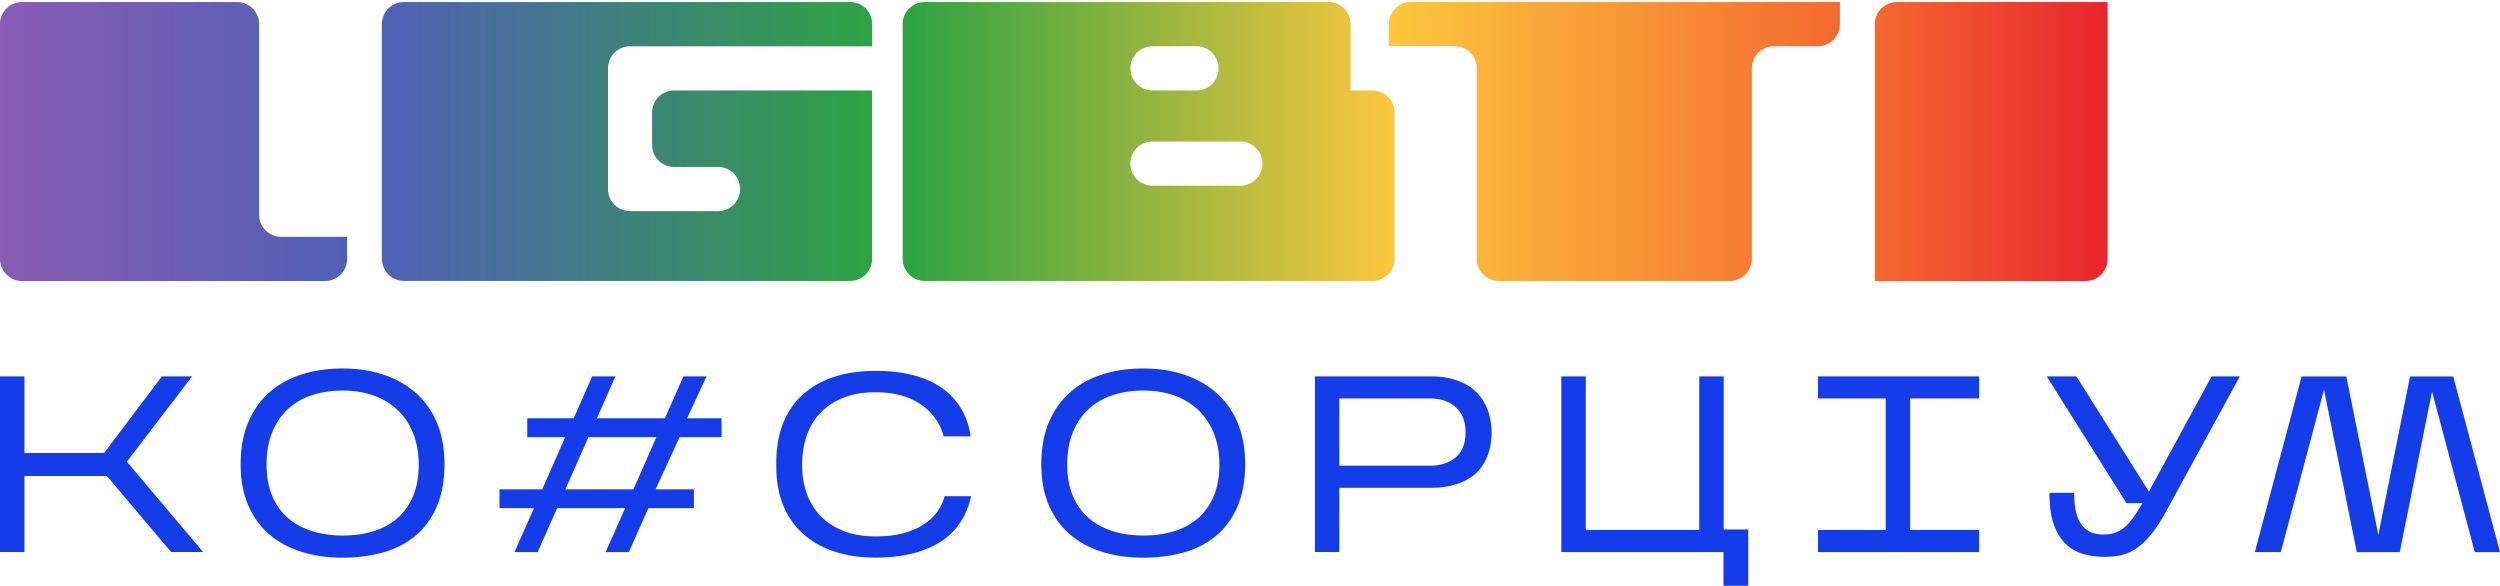
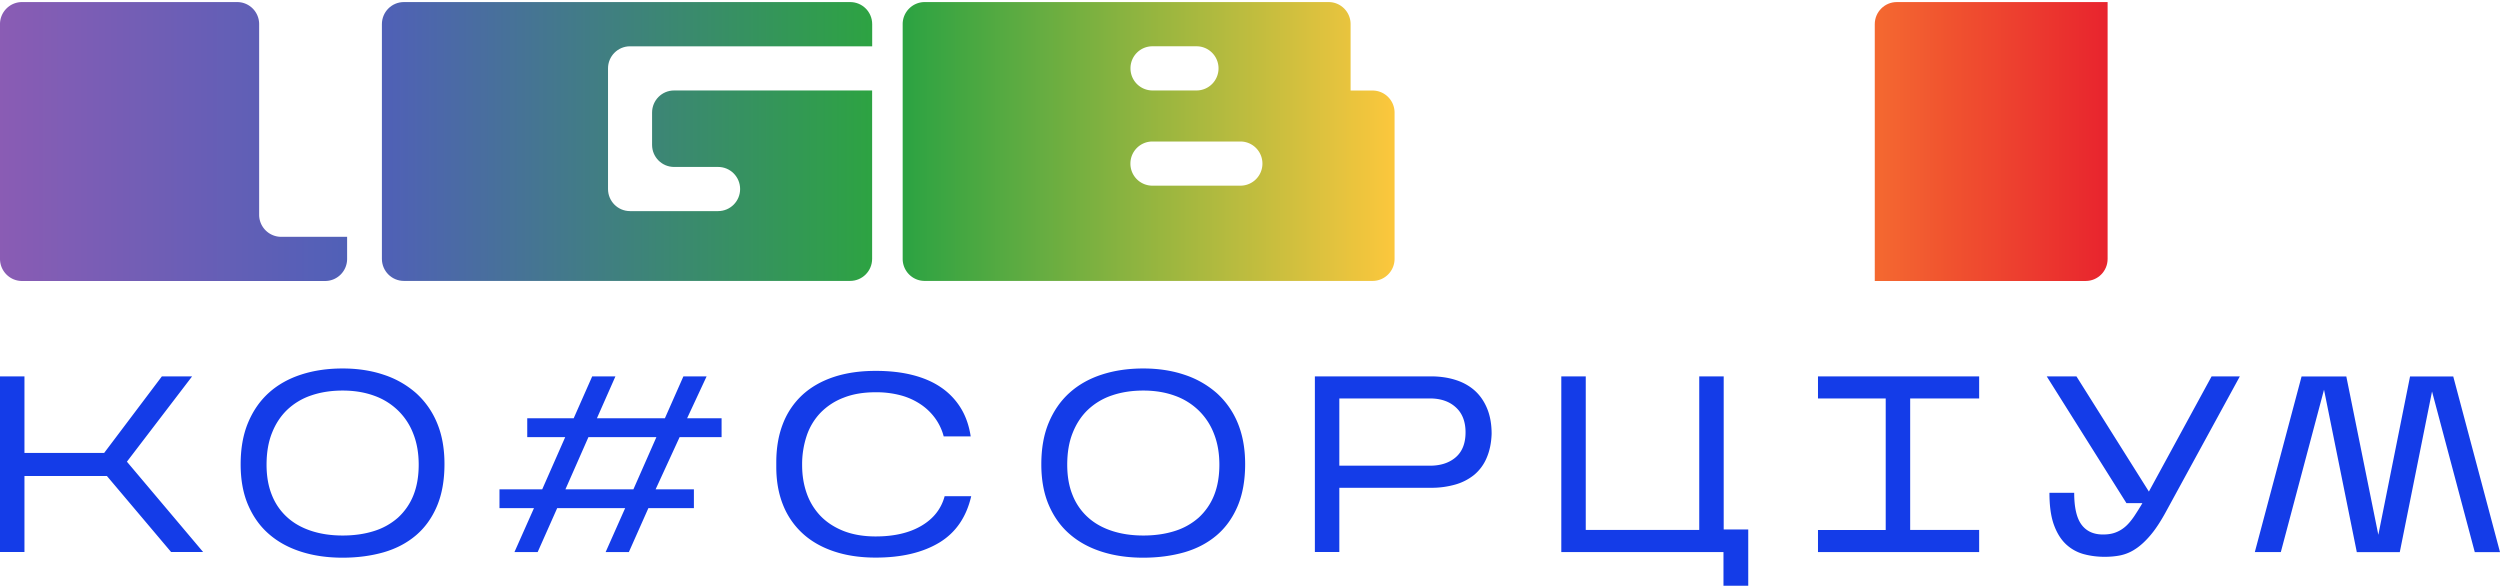
<svg xmlns="http://www.w3.org/2000/svg" width="175" height="41" fill="none">
  <path d="M1.712 33.32v5.32H0V26.347h1.712v5.358h5.579l4.04-5.358h2.116l-4.563 5.971 5.336 6.324h-2.242l-4.493-5.32H1.712ZM31.113 32.48c0 1.134-.173 2.115-.524 2.945-.35.825-.837 1.508-1.469 2.045-.632.537-1.382.933-2.257 1.188-.875.25-1.836.38-2.884.38-1.048 0-2.014-.136-2.884-.413-.875-.276-1.626-.683-2.258-1.231-.631-.542-1.117-1.226-1.468-2.04-.352-.813-.524-1.767-.524-2.852 0-1.112.172-2.088.524-2.923.35-.836.837-1.535 1.468-2.1.632-.563 1.383-.981 2.258-1.263.875-.282 1.836-.423 2.884-.423 1.048 0 2.014.146 2.884.44a6.455 6.455 0 0 1 2.257 1.28 5.75 5.75 0 0 1 1.47 2.087c.35.83.523 1.79.523 2.88Zm-12.454.049c0 .808.125 1.519.378 2.137a4.13 4.13 0 0 0 1.07 1.546c.459.417 1.02.732 1.68.949.658.217 1.393.325 2.197.325.805 0 1.534-.103 2.198-.314a4.572 4.572 0 0 0 1.68-.939 4.259 4.259 0 0 0 1.07-1.545c.248-.613.377-1.335.377-2.154 0-.808-.124-1.529-.378-2.169a4.512 4.512 0 0 0-1.07-1.632 4.609 4.609 0 0 0-1.679-1.036c-.659-.239-1.393-.358-2.198-.358-.804 0-1.539.114-2.198.341a4.542 4.542 0 0 0-1.68 1.004c-.458.439-.815.981-1.069 1.627-.253.634-.378 1.377-.378 2.218ZM39.002 35.571l-1.366 3.075h-1.625l1.366-3.075h-2.414v-1.318h2.992l1.61-3.655h-2.658V29.28h3.251l1.296-2.934h1.626l-1.296 2.934h4.758l1.296-2.934h1.625l-1.366 2.934h2.414v1.318h-2.938l-1.68 3.655h2.68v1.318h-3.187l-1.366 3.075h-1.626l1.366-3.075h-4.758Zm.578-1.318h4.758l1.61-3.655H41.19l-1.61 3.655ZM67.987 34.725c-.34 1.476-1.085 2.56-2.241 3.26-1.156.694-2.636 1.047-4.445 1.047-1.096 0-2.074-.147-2.938-.44-.864-.292-1.593-.71-2.187-1.258a5.408 5.408 0 0 1-1.366-1.996c-.314-.786-.47-1.67-.47-2.652v-.314c0-1.02.156-1.926.47-2.723a5.363 5.363 0 0 1 1.366-2.012c.594-.543 1.323-.96 2.187-1.248.864-.287 1.842-.428 2.938-.428.934 0 1.782.092 2.544.282.761.19 1.431.472 1.993.852a4.75 4.75 0 0 1 1.393 1.431c.362.575.6 1.248.718 2.023h-1.89a3.776 3.776 0 0 0-.589-1.258c-.275-.38-.61-.71-1.015-.982a4.657 4.657 0 0 0-1.399-.634 6.606 6.606 0 0 0-1.76-.217c-.853 0-1.599.125-2.242.38a4.46 4.46 0 0 0-1.609 1.046 4.282 4.282 0 0 0-.972 1.606 6.3 6.3 0 0 0-.324 2.066c0 .716.108 1.378.324 1.985a4.37 4.37 0 0 0 .972 1.584c.432.444.967.791 1.61 1.046.642.25 1.388.38 2.24.38 1.297 0 2.366-.25 3.209-.748.848-.5 1.382-1.188 1.62-2.067h1.863v-.01ZM87.16 32.48c0 1.134-.173 2.115-.524 2.945-.351.825-.837 1.508-1.469 2.045-.632.537-1.382.933-2.257 1.188-.875.25-1.837.38-2.884.38-1.048 0-2.015-.136-2.884-.413-.875-.276-1.626-.683-2.258-1.231-.632-.542-1.118-1.226-1.469-2.04-.35-.813-.523-1.767-.523-2.852 0-1.112.172-2.088.523-2.923.351-.836.837-1.535 1.47-2.1.631-.563 1.382-.981 2.257-1.263.875-.282 1.836-.423 2.884-.423 1.047 0 2.014.146 2.884.44a6.456 6.456 0 0 1 2.257 1.28 5.75 5.75 0 0 1 1.47 2.087c.345.83.523 1.79.523 2.88Zm-12.454.049c0 .808.124 1.519.378 2.137a4.132 4.132 0 0 0 1.07 1.546c.459.417 1.02.732 1.68.949.658.217 1.392.325 2.197.325.805 0 1.534-.103 2.198-.314a4.572 4.572 0 0 0 1.68-.939 4.259 4.259 0 0 0 1.07-1.545c.248-.613.377-1.335.377-2.154 0-.808-.124-1.529-.378-2.169a4.512 4.512 0 0 0-1.07-1.632 4.609 4.609 0 0 0-1.679-1.036c-.659-.239-1.393-.358-2.198-.358-.805 0-1.539.114-2.198.341a4.544 4.544 0 0 0-1.68 1.004c-.459.439-.815.981-1.069 1.627-.254.634-.378 1.377-.378 2.218ZM93.753 34.145v4.496h-1.712V26.346h8.117c.643 0 1.226.087 1.75.255s.972.423 1.339.754c.367.336.654.753.859 1.258.205.504.308 1.09.308 1.757-.022.645-.141 1.204-.351 1.687a3.108 3.108 0 0 1-.864 1.177 3.7 3.7 0 0 1-1.324.683 6.029 6.029 0 0 1-1.712.228h-6.41Zm0-1.546h6.335c.756 0 1.366-.2 1.82-.596.454-.396.68-.977.68-1.741 0-.749-.226-1.335-.68-1.747-.454-.418-1.064-.624-1.82-.624h-6.335V32.6ZM122.377 37.063V41h-1.734v-2.354h-11.352v-12.3h1.712v10.75h7.944v-10.75h1.712v10.717h1.718ZM138.541 37.1v1.546h-11.282v-1.545H132v-9.21h-4.741v-1.545h11.282v1.545h-4.829v9.204h4.829v.006ZM151.599 35.853c-.372.678-.734 1.226-1.085 1.633-.351.412-.697.726-1.043.949a3.018 3.018 0 0 1-1.042.44c-.351.07-.718.102-1.102.102-.502 0-.988-.06-1.452-.184a2.956 2.956 0 0 1-1.243-.684c-.361-.336-.648-.791-.858-1.372-.211-.58-.313-1.329-.313-2.24h1.733c0 1.02.168 1.758.508 2.224.34.461.842.694 1.506.694.352 0 .654-.049.908-.152.254-.097.486-.244.691-.428.205-.185.394-.418.578-.684.178-.27.378-.58.583-.932h-1.118l-5.579-8.873h2.08l5.071 8.064 4.39-8.064h1.977l-5.19 9.507ZM162.681 27.279l-3.024 11.368h-1.82l3.273-12.295h3.132l2.241 11.085 2.22-11.085h3.024L175 38.647h-1.766l-2.992-11.243-2.257 11.243h-3.009l-2.295-11.368Z" fill="#143CE8" />
  <path d="M61.053 3.241v-1.55c0-.858-.691-1.546-1.54-1.546H28.273c-.854 0-1.54.694-1.54 1.545v16.428c0 .857.692 1.546 1.54 1.546h31.236c.854 0 1.54-.694 1.54-1.546V6.333H47.184c-.853 0-1.539.694-1.539 1.546v2.261c0 .857.691 1.546 1.54 1.546h3.083c.853 0 1.54.694 1.54 1.546 0 .857-.692 1.545-1.54 1.545h-6.167c-.854 0-1.54-.694-1.54-1.545V4.787c0-.857.692-1.546 1.54-1.546h16.952Z" fill="url(#a)" />
  <path d="M18.14 15.027V1.69c0-.857-.69-1.545-1.539-1.545H1.54C.691.145 0 .839 0 1.69v16.428c0 .857.691 1.551 1.54 1.551h21.218c.853 0 1.54-.694 1.54-1.545v-1.546h-4.624a1.545 1.545 0 0 1-1.534-1.551Z" fill="url(#b)" />
  <path d="M132.774.145h14.759v17.979c0 .857-.691 1.545-1.539 1.545h-14.76V1.69c0-.851.692-1.545 1.54-1.545Z" fill="url(#c)" />
-   <path d="M97.21 1.69v1.546h4.623c.853 0 1.539.694 1.539 1.546v13.336c0 .857.691 1.546 1.539 1.546h16.18c.854 0 1.539-.694 1.539-1.546V4.788c0-.858.692-1.547 1.54-1.547h3.083c.854 0 1.539-.694 1.539-1.545V.145H98.738c-.837 0-1.528.694-1.528 1.545Z" fill="url(#d)" />
  <path d="M94.542 6.333V1.69c0-.857-.691-1.545-1.539-1.545H64.731c-.853 0-1.544.694-1.544 1.545v16.428c0 .857.69 1.546 1.539 1.546H96.08c.854 0 1.54-.694 1.54-1.546V7.884c0-.857-.692-1.546-1.54-1.546h-1.539v-.005ZM80.674 3.24h3.083c.854 0 1.54.695 1.54 1.546 0 .857-.692 1.546-1.54 1.546h-3.083c-.854 0-1.54-.694-1.54-1.546a1.535 1.535 0 0 1 1.54-1.546Zm-1.545 8.212c0-.857.691-1.546 1.54-1.546h6.161c.853 0 1.54.694 1.54 1.546 0 .857-.692 1.545-1.54 1.545h-6.162a1.538 1.538 0 0 1-1.539-1.545Z" fill="url(#e)" />
  <defs>
    <linearGradient id="a" x1="26.732" y1="9.907" x2="61.052" y2="9.907" gradientUnits="userSpaceOnUse">
      <stop stop-color="#5060B7" />
      <stop offset="1" stop-color="#2DA342" />
    </linearGradient>
    <linearGradient id="b" x1="0" y1="9.907" x2="24.303" y2="9.907" gradientUnits="userSpaceOnUse">
      <stop stop-color="#8A5CB4" />
      <stop offset="1" stop-color="#5060B7" />
    </linearGradient>
    <linearGradient id="c" x1="131.234" y1="9.907" x2="147.535" y2="9.907" gradientUnits="userSpaceOnUse">
      <stop stop-color="#F46930" />
      <stop offset="1" stop-color="#E8242E" />
    </linearGradient>
    <linearGradient id="d" x1="97.21" y1="9.907" x2="128.803" y2="9.907" gradientUnits="userSpaceOnUse">
      <stop stop-color="#FCC73D" />
      <stop offset="1" stop-color="#F46930" />
    </linearGradient>
    <linearGradient id="e" x1="63.187" y1="9.907" x2="97.625" y2="9.907" gradientUnits="userSpaceOnUse">
      <stop offset=".009" stop-color="#2DA342" />
      <stop offset="1" stop-color="#FCC73D" />
    </linearGradient>
  </defs>
</svg>